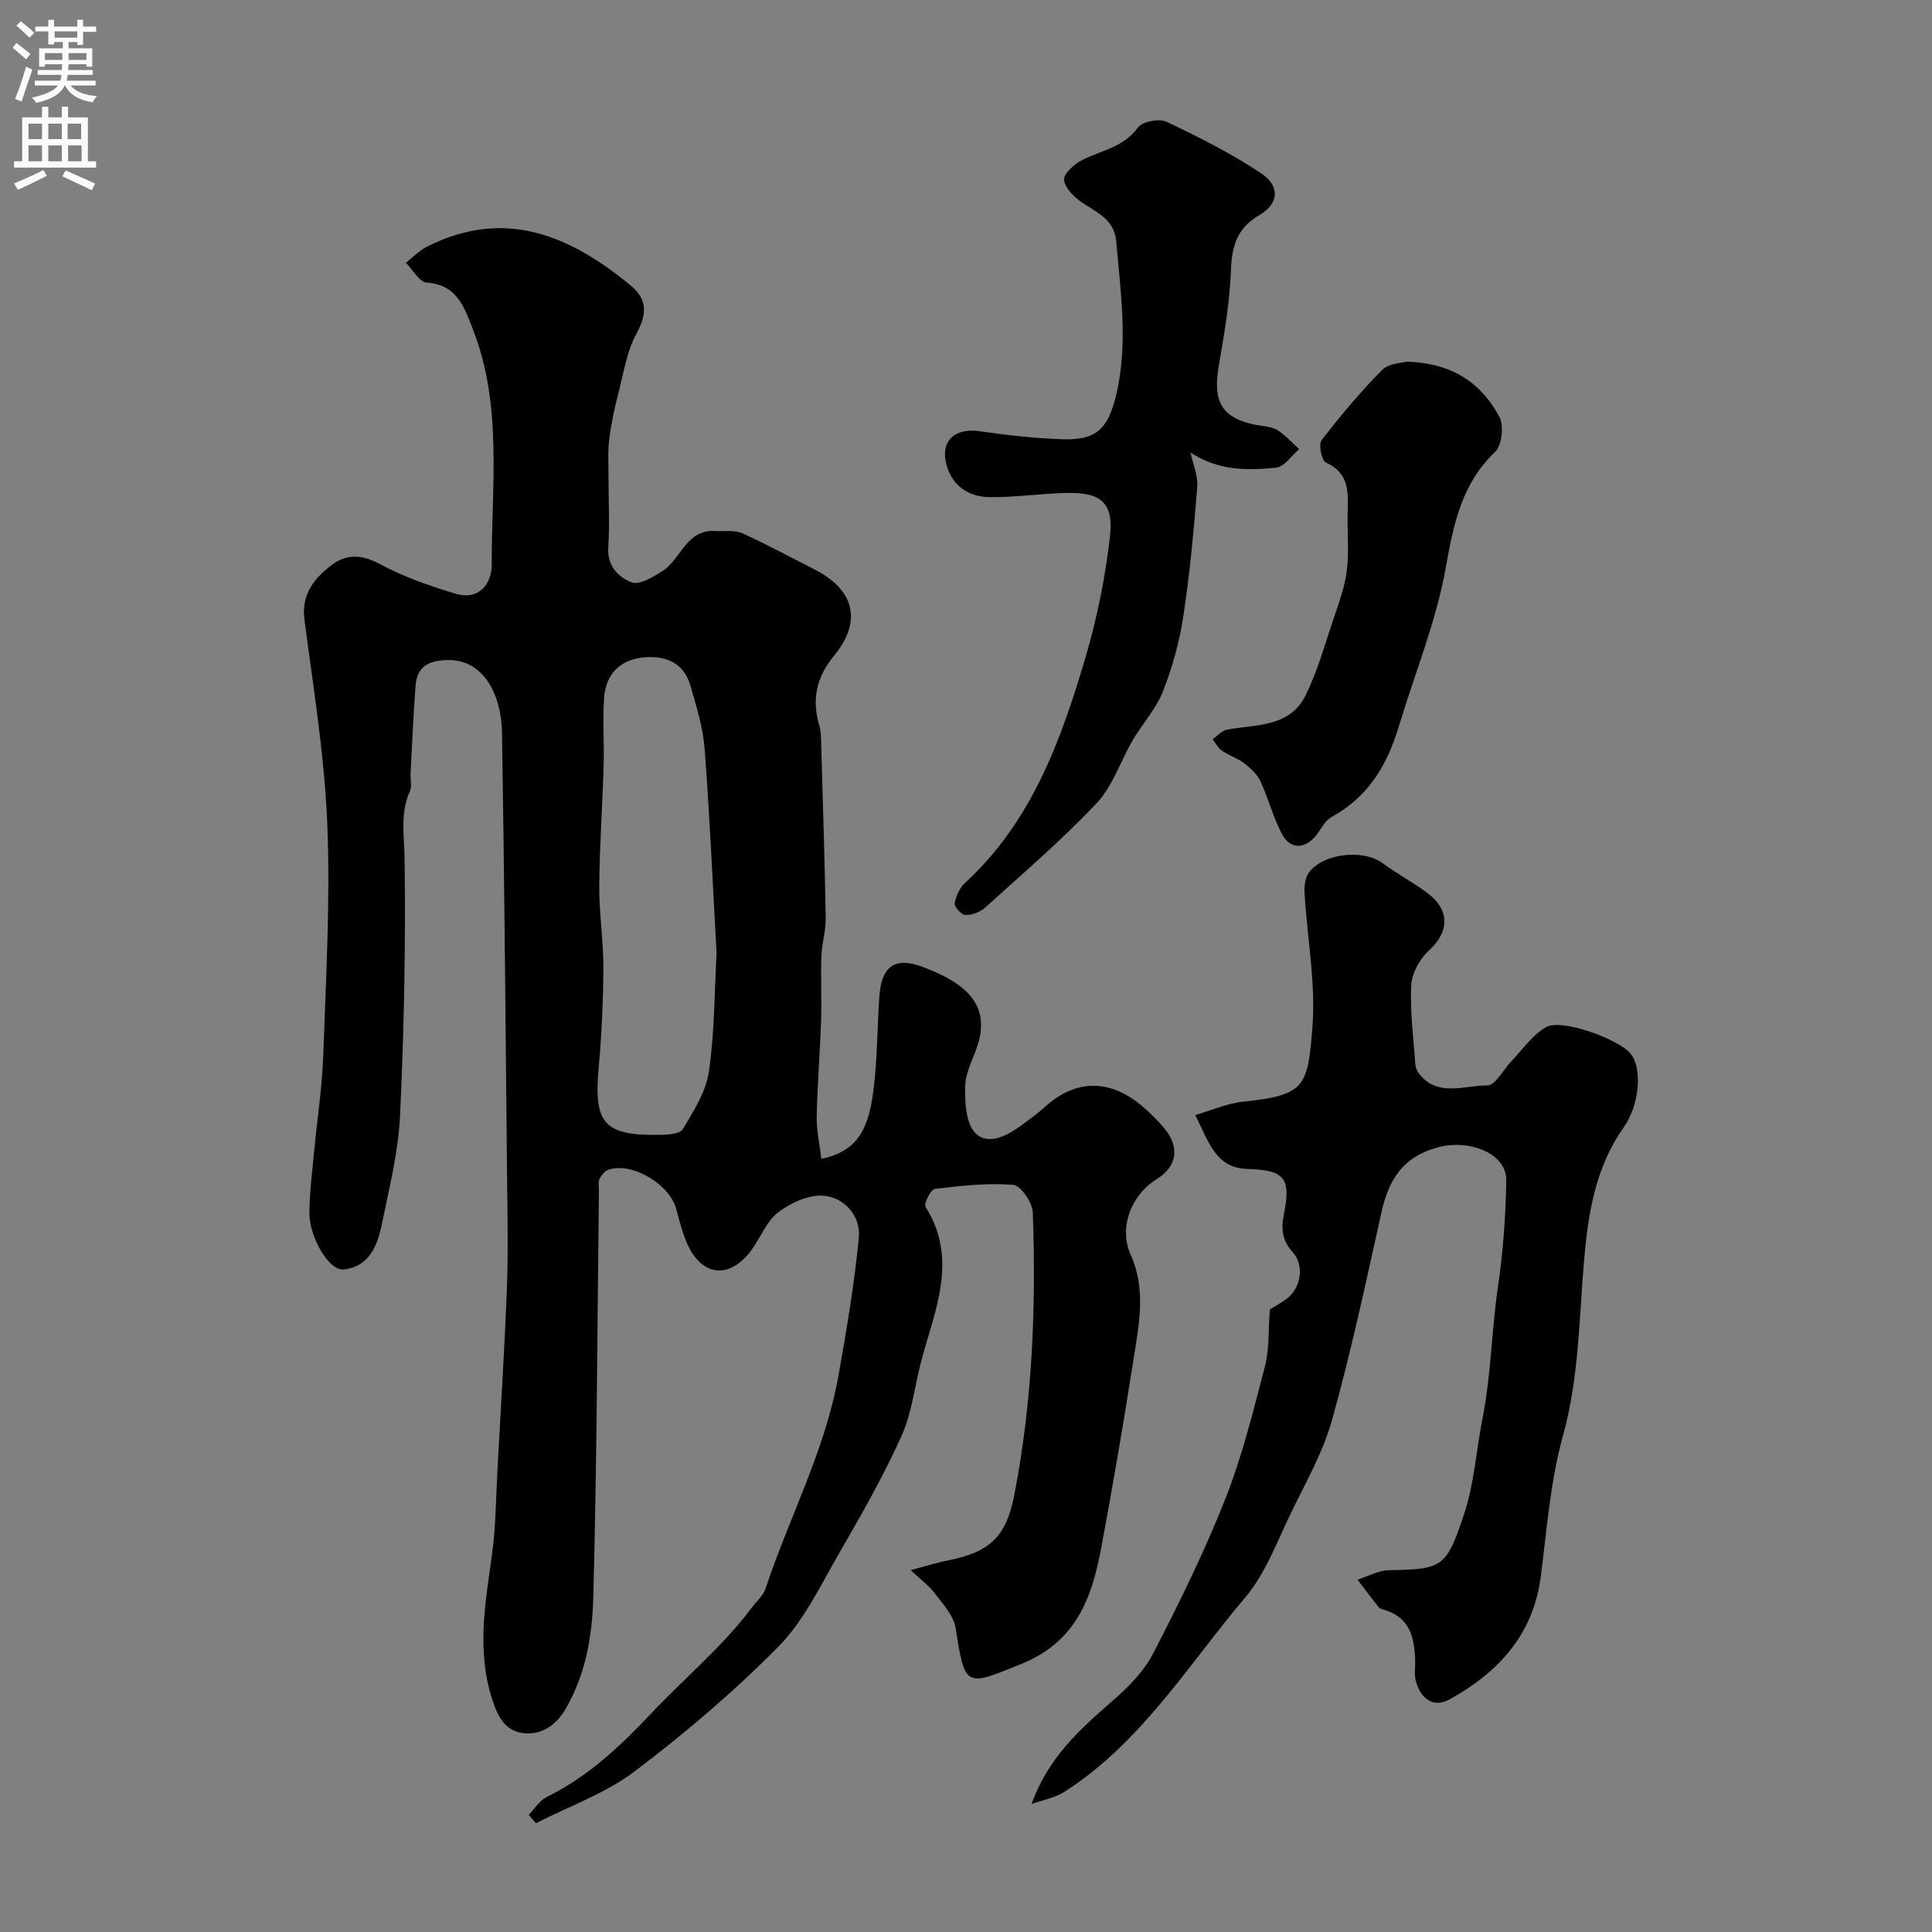
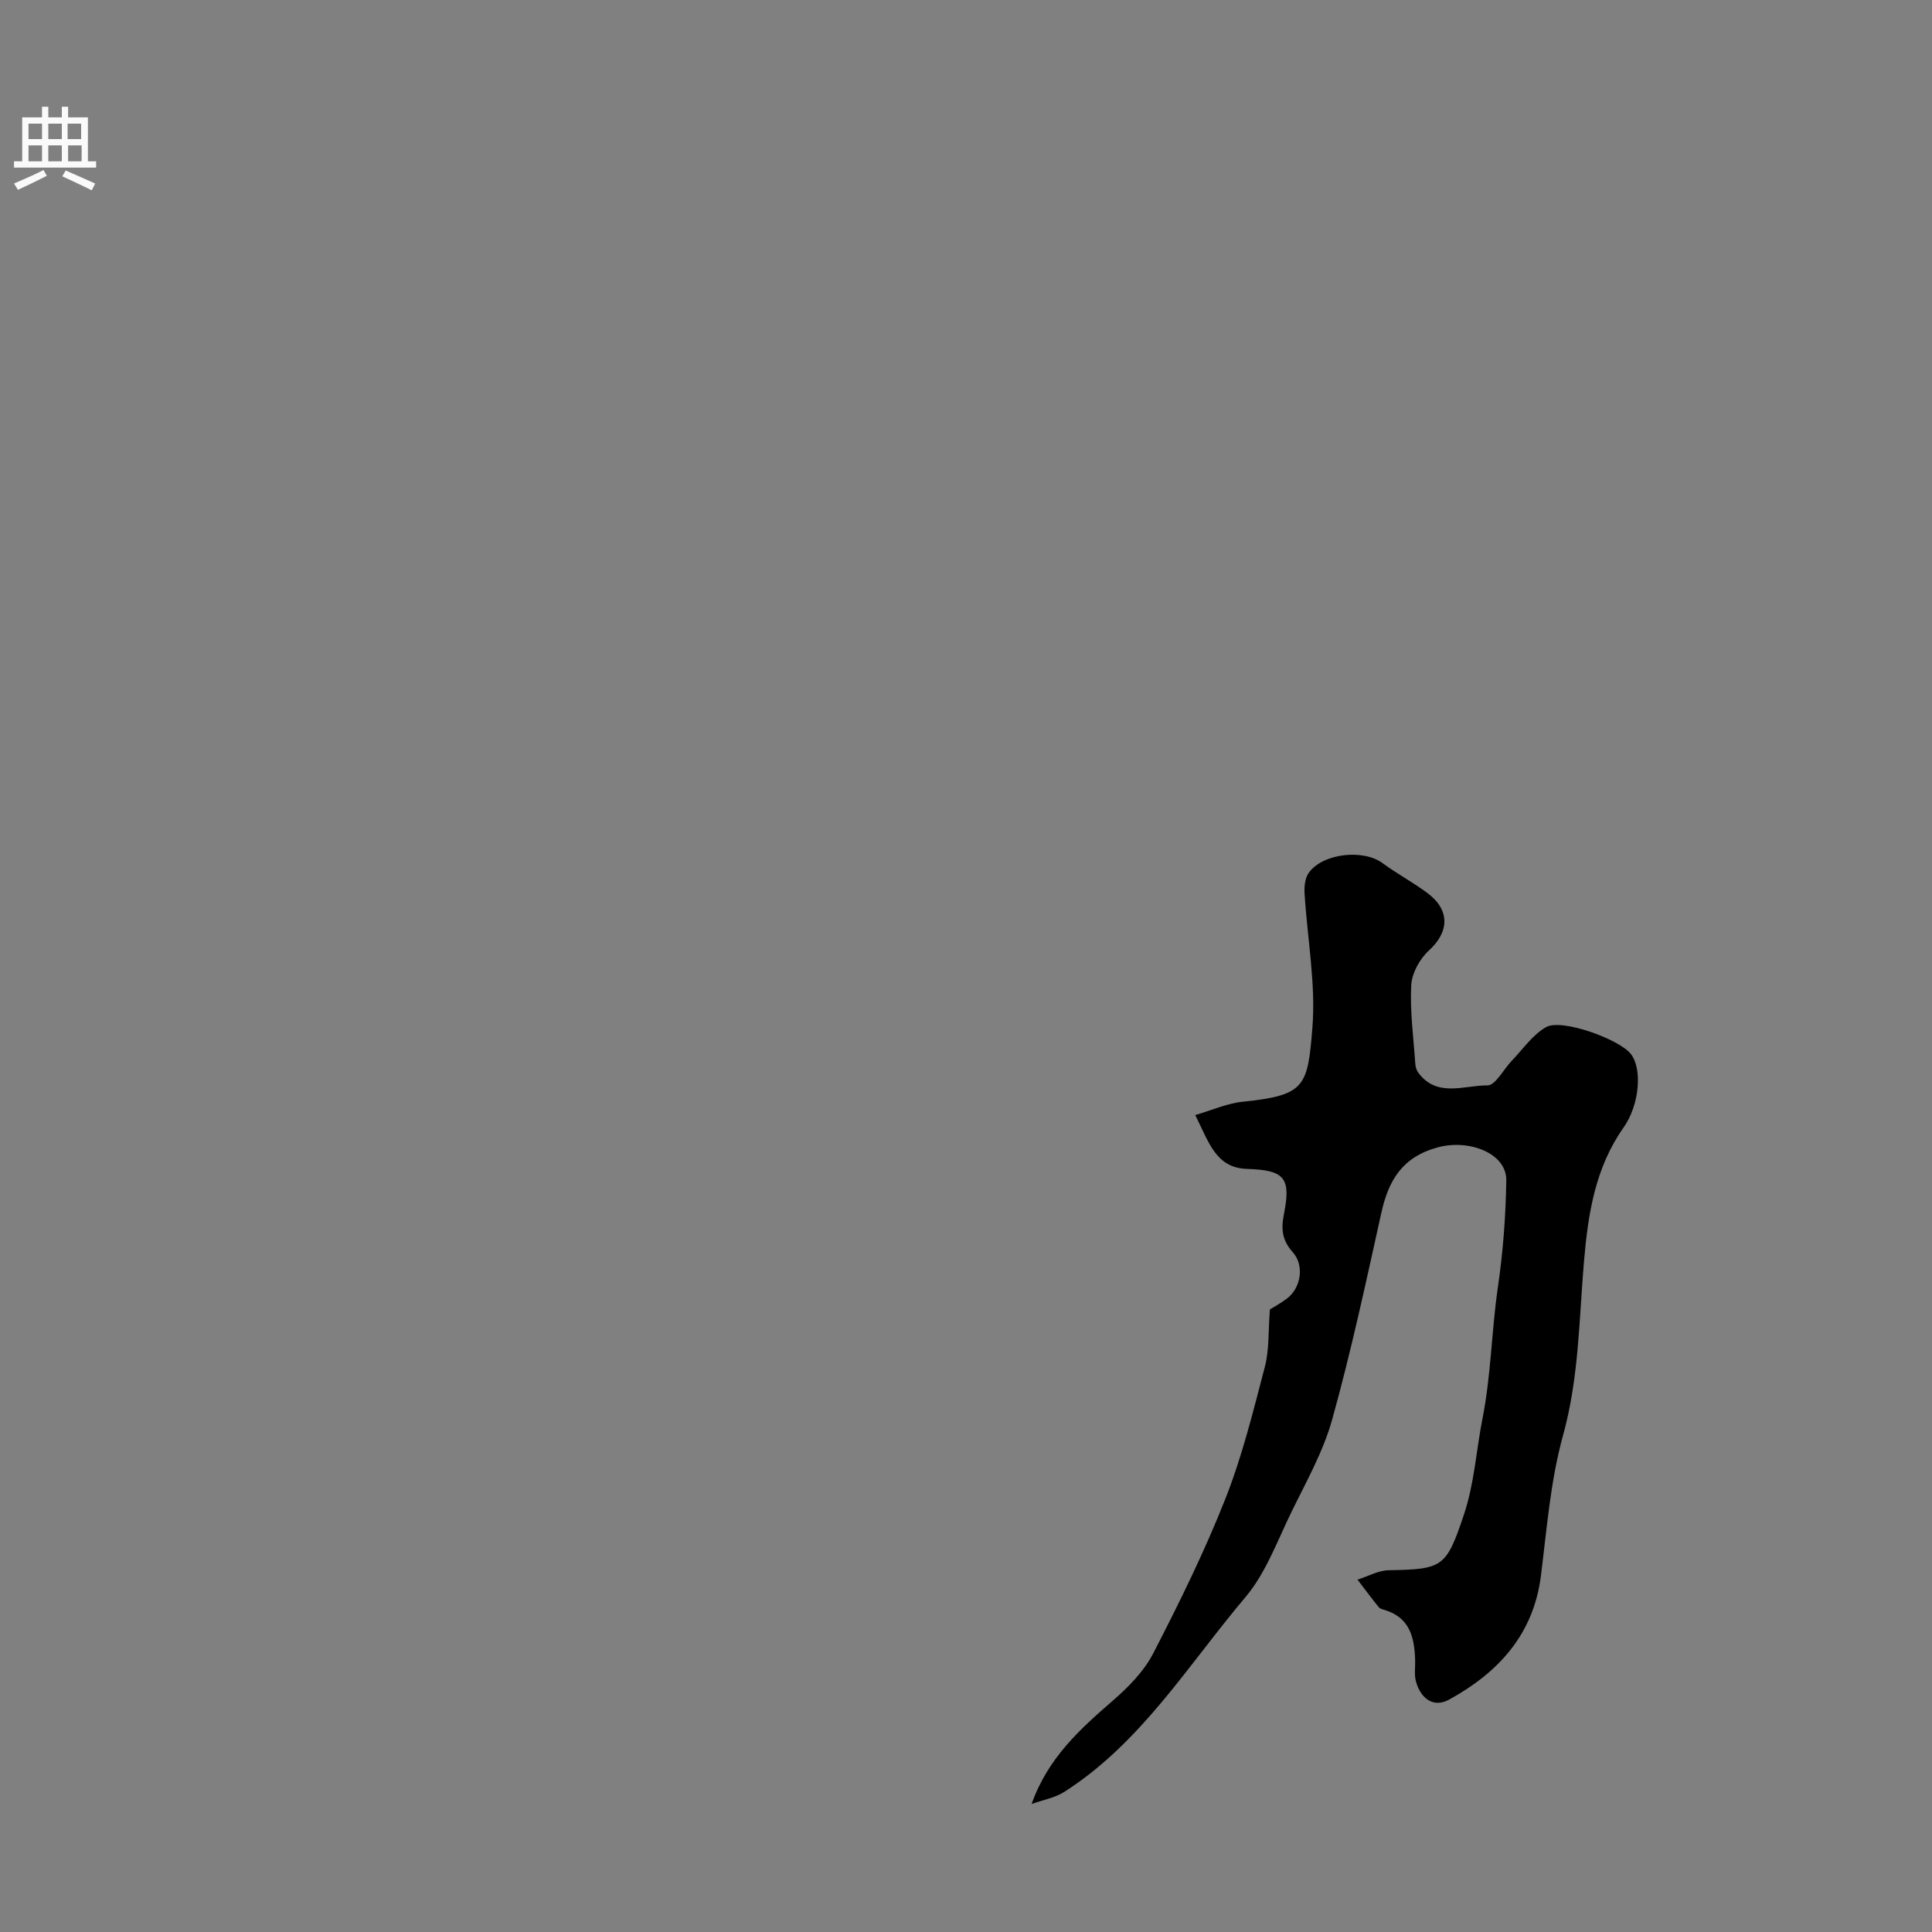
<svg xmlns="http://www.w3.org/2000/svg" enable-background="new 0 0 400 400" viewBox="0 0 400 400">
  <rect x="0" y="0" width="400" height="400" fill="#808080" stroke="none" />
  <g fill="#000001">
-     <path d="m109.47 375.74c1.23-1.26 2.24-2.96 3.73-3.7 8.53-4.19 15.24-10.51 21.66-17.33 6.9-7.33 14.74-13.76 20.8-21.88.98-1.31 2.36-2.48 2.85-3.95 4.89-14.75 12.35-28.65 15.09-44.11 1.68-9.48 3.31-19 4.21-28.58.41-4.39-2.89-8.17-7.14-8.61-3.07-.31-6.88 1.39-9.49 3.36-2.46 1.85-3.71 5.28-5.63 7.91-4.36 5.96-10.08 5.52-13.14-1.08-1.08-2.33-1.72-4.89-2.38-7.4-1.33-5.1-9-9.77-13.95-8.24-.79.24-1.56 1.15-1.95 1.95-.33.68-.12 1.63-.13 2.47-.34 28.1-.41 56.2-1.17 84.28-.21 7.87-1.58 15.87-5.75 23.01-2.06 3.52-5.11 5.44-8.84 4.97-3.7-.47-5.22-3.47-6.39-7.15-3.18-10-1.37-19.77 0-29.69.81-5.87.82-11.85 1.15-17.79.68-12.52 1.47-25.04 1.95-37.57.28-7.39.12-14.79.04-22.19-.31-30.95-.55-61.9-1.06-92.85-.13-7.62-3.74-15.18-11.44-14.91-4.06.14-6.15 1.51-6.45 5.34-.48 6.09-.72 12.19-1.04 18.29-.06 1.16.32 2.5-.12 3.47-2.06 4.55-1.19 9.11-1.12 13.87.25 17.76-.1 35.54-.93 53.28-.35 7.58-2.26 15.12-3.79 22.62-.9 4.41-2.64 8.76-7.93 9.3-2.96.3-7.08-6.62-7.05-11.76.03-4.27.59-8.53.99-12.79.61-6.54 1.64-13.06 1.87-19.6.55-15.96 1.48-31.96.85-47.88-.57-14.2-2.88-28.34-4.73-42.46-.7-5.3 1.98-8.57 5.6-11.33 3.06-2.33 6.21-2.27 9.94-.26 4.92 2.65 10.32 4.55 15.7 6.16 4.9 1.47 7.54-2 7.53-6.09-.07-16.26 2.28-32.79-3.87-48.55-1.76-4.5-3.21-9.33-9.58-9.76-1.53-.1-2.88-2.67-4.32-4.1 1.45-1.13 2.76-2.54 4.38-3.35 16.12-8.12 29.65-2.3 42.22 8.11 3.37 2.79 3.35 5.83 1.17 9.82-2.02 3.69-2.69 8.15-3.76 12.32-.81 3.12-1.49 6.3-1.9 9.5-.32 2.47-.17 5.01-.17 7.52-.01 5 .28 10.01-.04 14.99-.25 3.9 2.13 6.23 4.85 7.25 1.64.61 4.48-1.14 6.42-2.38 3.83-2.46 4.86-8.64 10.9-8.25 1.86.12 3.94-.26 5.53.45 5.05 2.26 9.91 4.94 14.85 7.43 8.45 4.25 10.09 10.78 4.17 17.96-3.67 4.46-4.65 9.16-2.99 14.6.33 1.08.3 2.29.34 3.44.35 12.1.74 24.19.95 36.29.04 2.59-.81 5.19-.9 7.79-.16 4.52.08 9.05-.07 13.57-.22 6.6-.78 13.2-.9 19.8-.05 2.86.62 5.74.97 8.67 7.85-1.7 9.92-6.52 10.9-15.21.68-6.06.68-12.19 1.09-18.29.41-6.26 3.08-8.42 8.83-6.31 9.67 3.55 13.89 8.23 11.65 15.85-.87 2.95-2.6 5.84-2.69 8.79-.11 3.34.1 7.8 2.12 9.83 2.64 2.66 6.64.52 9.61-1.68 1.58-1.17 3.19-2.31 4.64-3.64 6.5-5.94 13.68-6 20.55-.02 1.5 1.31 2.94 2.73 4.22 4.25 3.32 3.93 2.83 7.95-1.58 10.68-5.2 3.23-7.84 9.98-5.3 15.61 3.26 7.24 1.69 14.55.56 21.79-2.04 13.03-4.26 26.04-6.69 39.01-1.93 10.31-5.21 19.33-16.51 23.9-11.54 4.67-11.67 5.07-13.61-7.46-.4-2.56-2.64-4.92-4.31-7.16-1.16-1.56-2.81-2.74-4.99-4.8 3.09-.82 5.42-1.57 7.81-2.04 8.58-1.68 11.96-4.93 13.61-13.37 3.78-19.38 4.57-38.99 3.86-58.65-.07-2.04-2.5-5.58-4.06-5.71-5.36-.43-10.83.19-16.21.84-.84.1-2.35 3.06-1.95 3.69 6.78 10.77 2.06 21.12-.78 31.58-1.44 5.31-1.97 10.99-4.2 15.93-3.79 8.4-8.4 16.45-13.02 24.45-3.81 6.59-7.2 13.8-12.44 19.1-9.22 9.34-19.32 17.94-29.8 25.86-6.05 4.57-13.56 7.21-20.42 10.72-.49-.56-.99-1.15-1.48-1.74zm38.89-178.39c-.8-14.24-1.4-28.26-2.47-42.25-.34-4.47-1.71-8.91-2.98-13.25-1.38-4.73-5.24-6.17-9.67-5.74-4.95.48-7.87 3.55-8.18 8.51-.29 4.67.05 9.37-.09 14.05-.24 8.28-.84 16.54-.9 24.82-.04 5.59.87 11.19.85 16.78-.03 6.92-.35 13.87-.97 20.77-1.04 11.53 1.05 14.07 12.48 13.92 1.71-.02 4.33-.15 4.94-1.17 2.23-3.75 4.8-7.75 5.4-11.92 1.19-8.15 1.14-16.47 1.59-24.52z" />
    <path d="m213.58 373.5c3.37-9.51 9.99-15.48 16.82-21.4 3.23-2.8 6.45-6.08 8.38-9.82 5.38-10.43 10.59-21.01 14.9-31.92 3.5-8.85 5.79-18.2 8.21-27.44.91-3.49.67-7.27 1.03-11.82.51-.32 2.07-1.16 3.48-2.21 2.95-2.19 3.71-6.88 1.27-9.61-2.18-2.44-2.49-4.68-1.84-7.95 1.51-7.58.03-9.07-7.65-9.32-6.43-.21-7.86-5.43-10.71-11.15 3.44-1 6.59-2.43 9.85-2.76 12.92-1.33 13.41-3.13 14.39-15.22.75-9.24-1.07-18.68-1.62-28.03-.08-1.38.12-3.09.88-4.15 2.91-4.06 11.27-4.94 15.25-2.01 3.02 2.22 6.37 4 9.37 6.25 4.69 3.53 4.43 8.04.27 11.83-1.9 1.73-3.55 4.7-3.68 7.2-.28 5.39.47 10.84.84 16.27.04.62.24 1.33.6 1.82 3.88 5.27 9.52 2.62 14.34 2.66 1.65.01 3.31-3.3 5-5.06 2.33-2.41 4.34-5.43 7.15-7.01 3.22-1.82 15.07 2.48 17.52 5.54 2.43 3.04 1.83 10.56-1.48 15.24-5.88 8.33-7.36 17.87-8.2 27.7-1.03 12.05-1.04 24.14-4.34 36.05-2.6 9.37-3.35 19.29-4.57 29.01-1.53 12.22-8.83 20.1-19.01 25.69-3.29 1.8-5.9-.25-6.87-3.74-.39-1.4-.12-2.98-.17-4.47-.15-4.58-1.06-8.7-6.18-10.3-.46-.15-1.05-.26-1.33-.59-1.52-1.87-2.95-3.81-4.42-5.73 2.16-.68 4.3-1.91 6.47-1.95 11.2-.21 11.89-.57 15.56-11.52 2.16-6.45 2.55-13.3 3.83-19.81 1.8-9.09 1.88-18.22 3.2-27.26 1.07-7.31 1.63-14.74 1.74-22.12.08-5.66-7.75-8.58-14.15-6.85-7.39 1.99-10.23 6.82-11.73 13.61-3.17 14.3-6.24 28.65-10.17 42.75-1.87 6.72-5.44 12.99-8.52 19.33-2.9 5.96-5.26 12.5-9.44 17.45-11.84 14-21.54 30.09-37.45 40.28-1.99 1.28-4.53 1.71-6.82 2.54z" />
-     <path d="m246.48 93.69c.5 2.37 1.58 4.79 1.4 7.11-.71 8.96-1.54 17.93-2.89 26.82-.8 5.27-2.26 10.55-4.21 15.52-1.42 3.61-4.23 6.65-6.23 10.06-2.56 4.36-4.16 9.55-7.53 13.12-7.23 7.66-15.29 14.55-23.12 21.64-1.01.91-2.68 1.51-4.03 1.47-.81-.02-2.32-1.68-2.21-2.39.23-1.49 1.02-3.2 2.12-4.22 13.87-12.74 19.95-29.67 25.04-46.99 2.37-8.08 4.05-16.46 4.99-24.82.78-6.96-1.9-9.11-9.02-8.95-5.27.12-10.53.91-15.78.87-4.3-.03-7.73-2.15-9.01-6.56-1.44-4.94 1.6-7.84 6.76-7.1 5.66.82 11.39 1.48 17.1 1.67 7.1.24 9.56-2.04 11.27-9.33 2.46-10.53.88-21.05-.02-31.59-.39-4.58-3.95-5.97-7.06-8.08-1.65-1.12-3.6-3.01-3.75-4.71-.12-1.28 2.15-3.3 3.8-4.12 3.98-1.99 8.54-2.64 11.51-6.72.91-1.24 4.4-1.9 5.92-1.17 6.73 3.19 13.44 6.57 19.61 10.69 3.93 2.63 3.64 6.26-.36 8.59-4.67 2.72-5.75 6.44-5.93 11.48-.23 6.34-1.29 12.67-2.38 18.94-1.15 6.62-1.1 11.73 8.41 13.18 1.28.19 2.71.35 3.73 1.03 1.6 1.06 2.92 2.56 4.36 3.87-1.59 1.34-3.08 3.66-4.79 3.83-5.81.56-11.78.73-17.7-3.14z" />
-     <path d="m291.21 74.88c9.64.28 15.48 4.54 19.2 11.37 1 1.83.55 5.98-.88 7.33-6.97 6.59-8.65 15.26-10.19 23.9-2.01 11.29-6.38 21.78-9.64 32.64-2.52 8.4-6.38 14.82-14.05 19.05-1.32.73-2.1 2.44-3.1 3.71-2.37 2.99-5.42 3.07-7.18-.29-1.8-3.43-2.76-7.3-4.41-10.83-.68-1.46-2.04-2.72-3.36-3.73-1.39-1.07-3.17-1.61-4.62-2.61-.8-.55-1.29-1.56-1.91-2.37.98-.69 1.89-1.79 2.96-1.99 6.02-1.09 12.98-.45 16.26-7.06 2.44-4.9 3.92-10.29 5.68-15.51 1.14-3.38 2.42-6.8 2.87-10.31.5-3.94.07-8 .18-12 .12-4.2.39-8.22-4.51-10.43-.88-.4-1.56-3.74-.89-4.61 3.91-5.07 8.05-10.01 12.55-14.56 1.4-1.39 4.17-1.43 5.04-1.7z" />
  </g>
-   <path d="m2.6 9.9.8-1c.9.7 1.9 1.4 2.9 2.3l-.9 1.1c-1.1-1-2-1.8-2.8-2.4zm.5 10.6c.9-2.1 1.6-4.3 2.3-6.7.4.2.8.4 1.3.6-.7 2.1-1.5 4.3-2.2 6.6zm.3-15.2.9-.9c1 .8 2 1.6 2.8 2.4l-1 1c-.9-.9-1.8-1.7-2.7-2.5zm12.6-1.2h1.2v1.4h2.7v1.1h-2.7v2.7h-1.2v-.6h-1.8v1.3h4.9v3.8h-1.2v-.5h-3.7c0 .4-.1.9-.1 1.2h5.1v1h-5.2c0 .5-.1.9-.2 1.2h6v1h-5.2c1.1 1.3 2.9 2 5.5 2.2-.4.4-.7.8-.9 1.3-2.9-.5-4.8-1.6-5.7-3.5h-.1c-.8 1.7-2.7 2.9-5.9 3.6-.2-.4-.6-.8-.9-1.1 2.8-.6 4.6-1.4 5.4-2.5h-4.8v-1h5.3c.1-.3.2-.7.2-1.2h-4.9v-1h5c0-.4 0-.8.1-1.2h-3.6v.5h-1.2v-3.8h4.9v-1.3h-1.8v.5h-1.2v-2.7h-2.7v-1h2.7v-1.4h1.2v1.4h4.8zm-6.7 8.3h3.6c0-.4 0-.9 0-1.4h-3.6zm1.9-4.6h4.8v-1.3h-4.7v1.3zm6.7 3.2h-3.7v1.4h3.7v-2.4z" fill="#fafafb" />
  <path d="m8.7 22.1h1.3v2.2h2.8v-2.2h1.3v2.2h4.1v9.1h1.7v1.3h-17v-1.3h1.7v-9.1h4.1zm.3 13.1.7 1.2c-1.8.9-3.8 1.9-6 2.9-.2-.4-.5-.8-.8-1.3 2.3-1 4.4-1.9 6.1-2.8zm-3.1-6.4h2.8v-3.2h-2.8zm0 4.6h2.8v-3.3h-2.8zm4.1-4.6h2.8v-3.2h-2.8zm0 4.6h2.8v-3.3h-2.8zm3.6 1.9c2.1.9 4.1 1.8 6.1 2.7l-.7 1.4c-2.2-1.1-4.2-2-6.1-2.9zm3.2-9.7h-2.8v3.2h2.8zm-2.7 7.8h2.8v-3.3h-2.8z" fill="#fafafb" />
</svg>